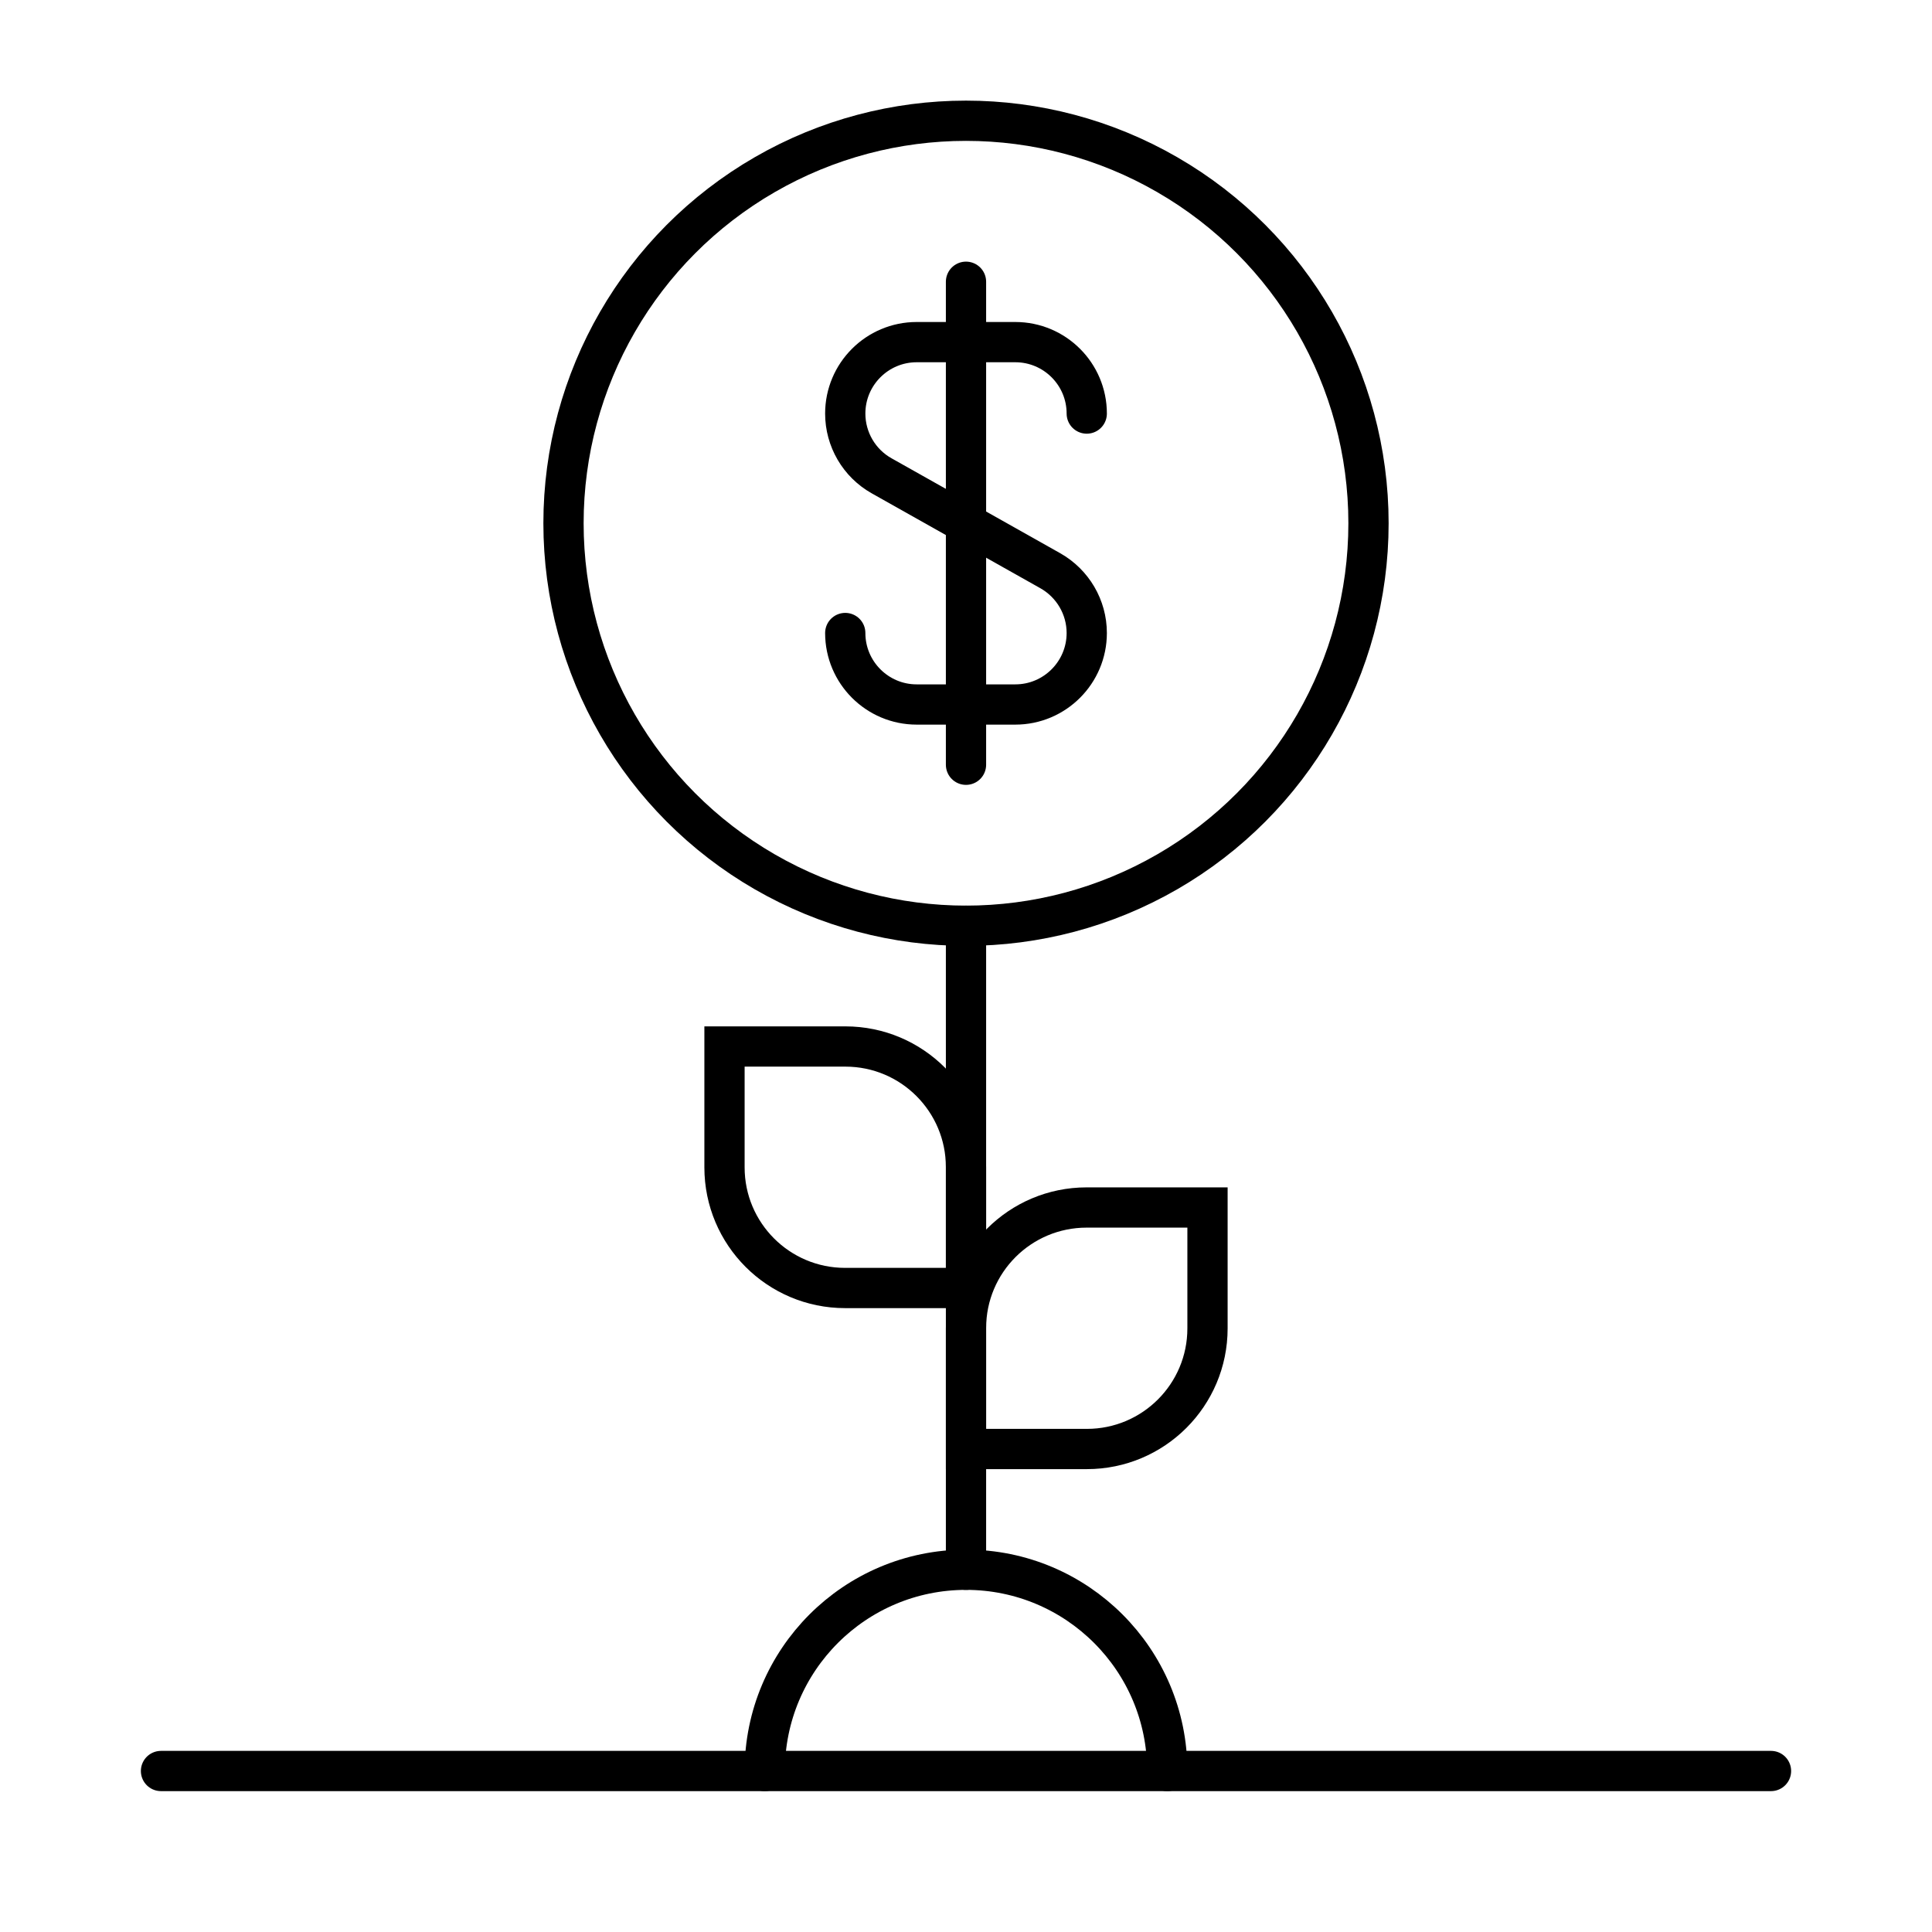
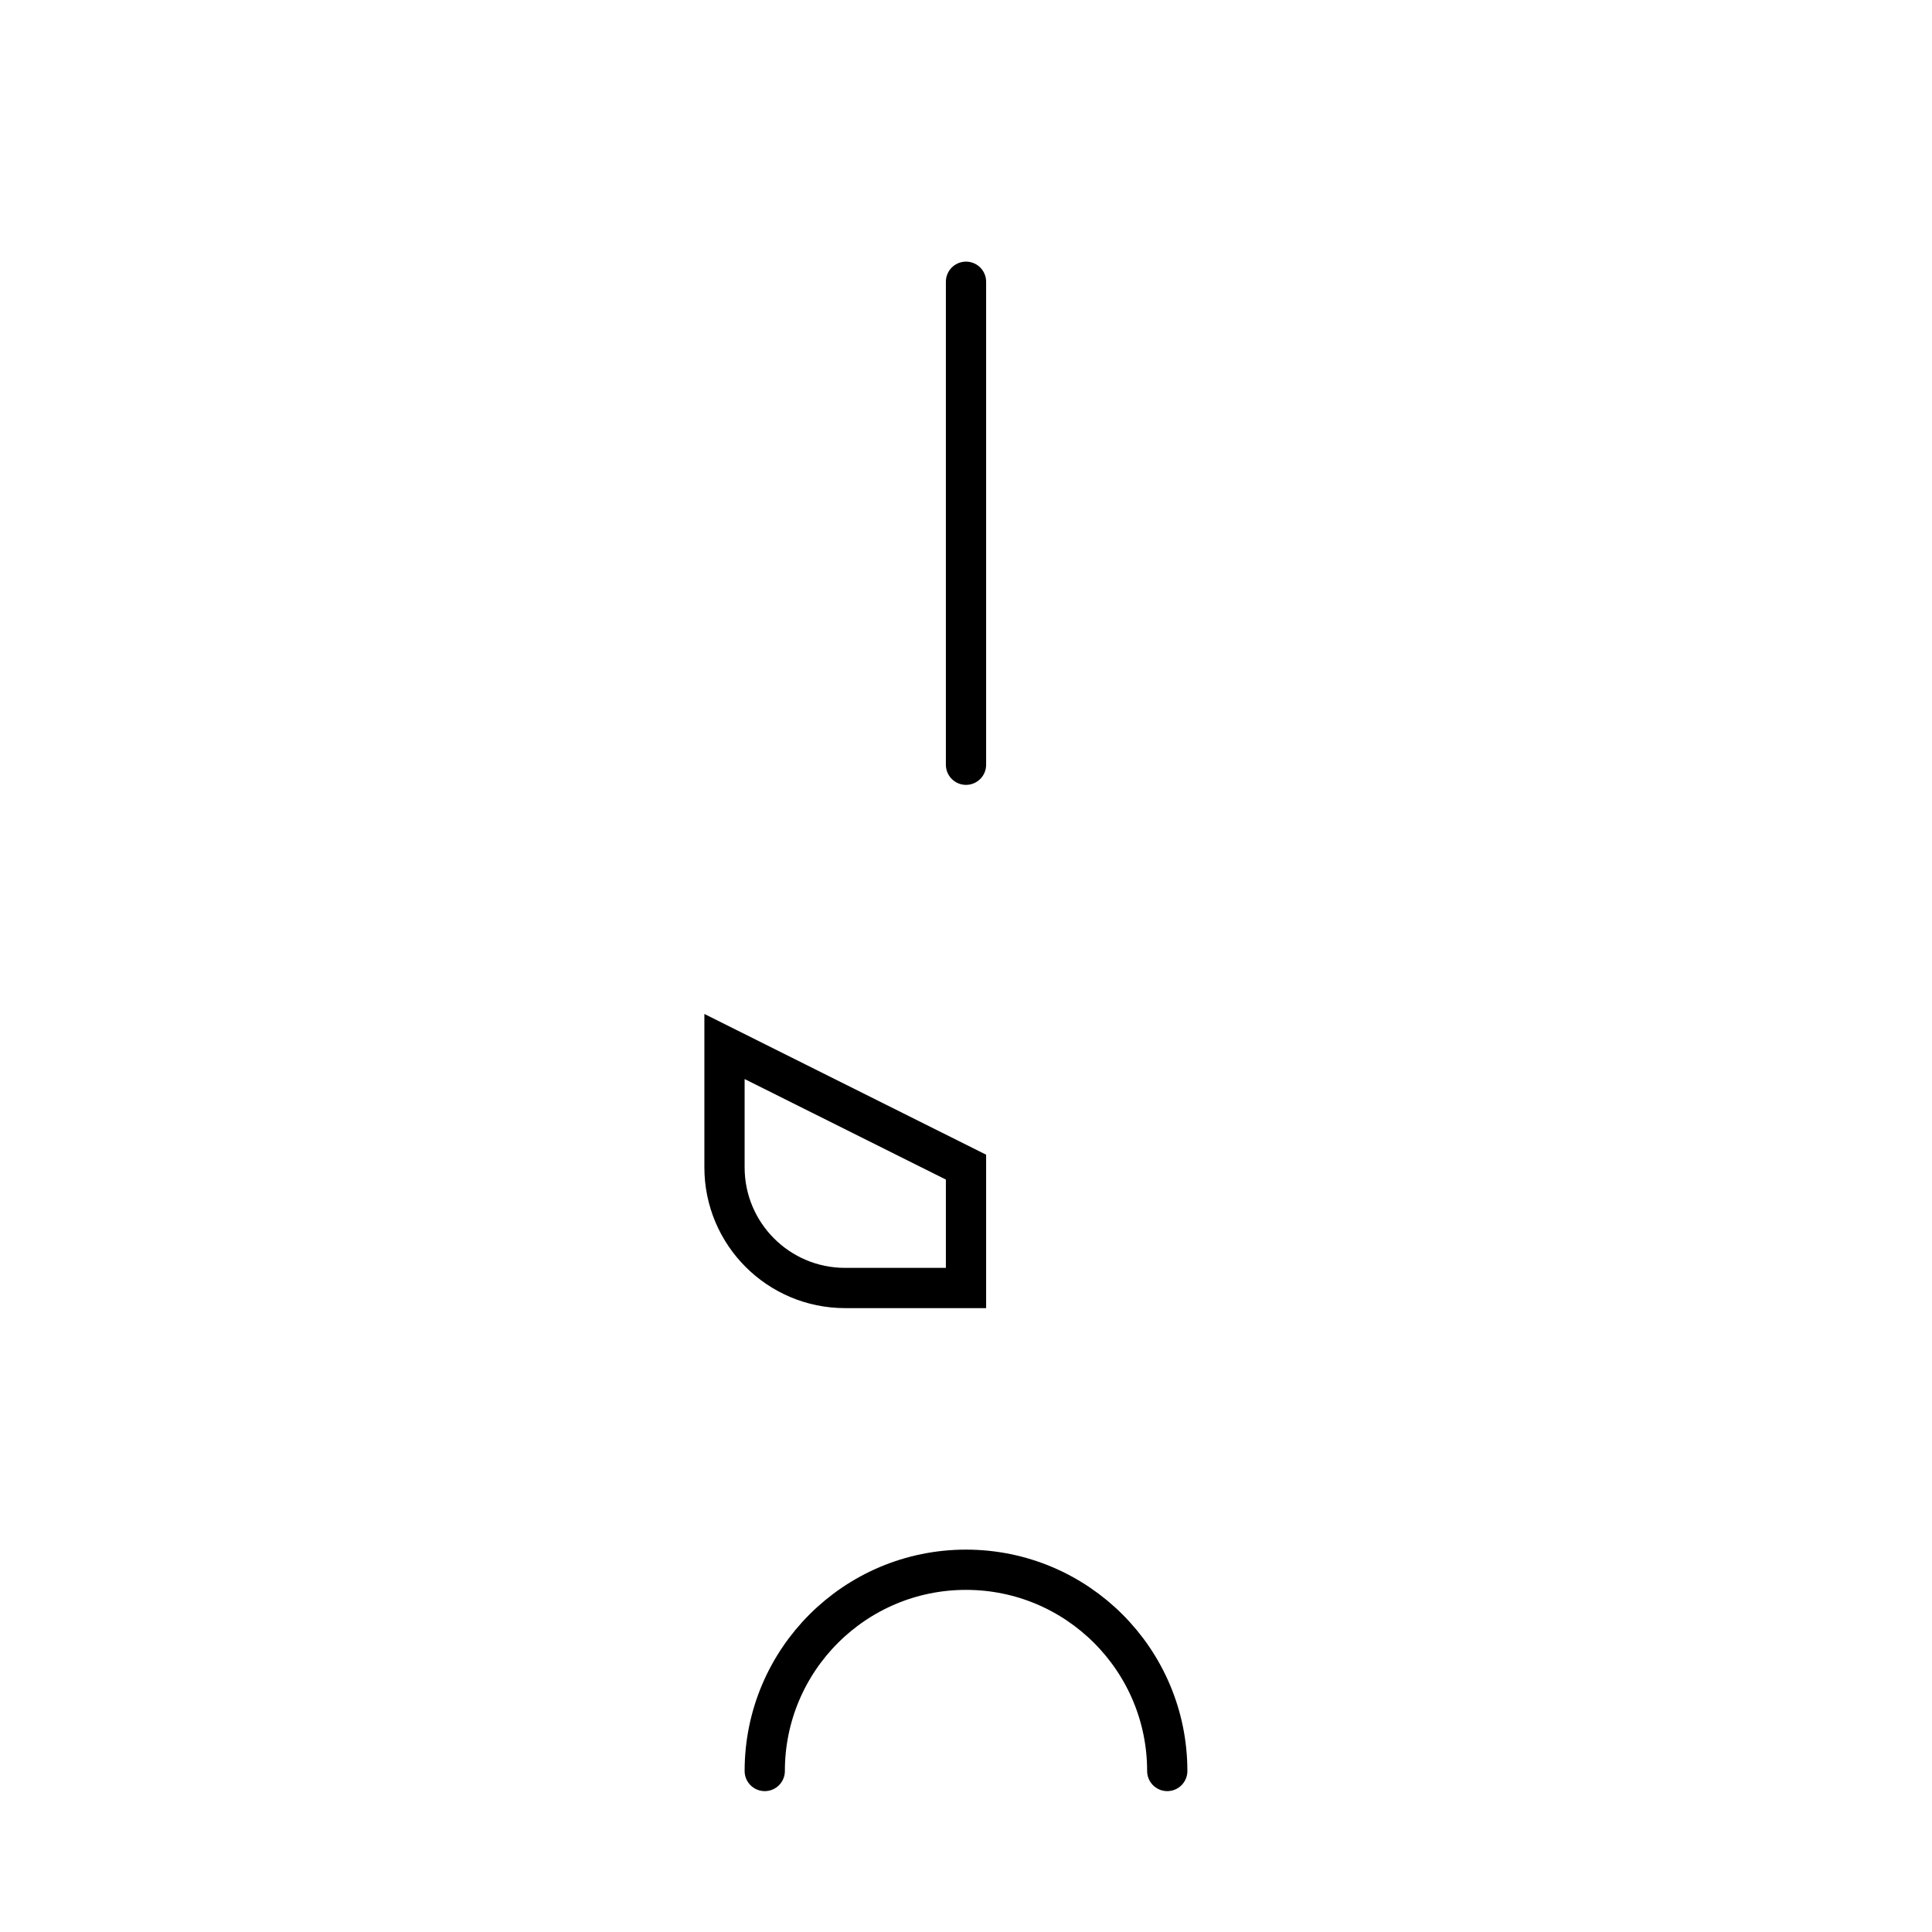
<svg xmlns="http://www.w3.org/2000/svg" width="48" height="48" viewBox="0 0 48 48" fill="none">
-   <path d="M30 30H26.997C25.343 30 24 31.34 24 32.997V36H27.003C28.657 36 30 34.66 30 33.003V30Z" stroke="black" stroke-miterlimit="10" stroke-linecap="round" />
-   <path d="M18 26L18 29.003C18 30.657 19.34 32 20.997 32L24 32L24 28.997C24 27.343 22.66 26 21.003 26L18 26Z" stroke="black" stroke-miterlimit="10" stroke-linecap="round" />
-   <path d="M4 44L44 44" stroke="black" stroke-miterlimit="16" stroke-linecap="round" />
+   <path d="M18 26L18 29.003C18 30.657 19.34 32 20.997 32L24 32L24 28.997L18 26Z" stroke="black" stroke-miterlimit="10" stroke-linecap="round" />
  <path d="M29 44C29 41.239 26.761 39 24 39C21.239 39 19 41.239 19 44" stroke="black" stroke-miterlimit="16" stroke-linecap="round" />
-   <circle cx="24" cy="13" r="10" stroke="black" />
  <path d="M24 7V19" stroke="black" stroke-miterlimit="10" stroke-linecap="round" />
-   <path d="M27 10.275C27 9.295 26.205 8.5 25.225 8.5H22.775C21.795 8.5 21 9.295 21 10.275C21 10.915 21.345 11.508 21.905 11.822L26.095 14.18C26.652 14.495 27 15.085 27 15.727C27 16.707 26.205 17.503 25.225 17.503H22.775C21.795 17.503 21 16.707 21 15.727" stroke="black" stroke-miterlimit="10" stroke-linecap="round" />
-   <path d="M24 23L24 39" stroke="black" stroke-miterlimit="16" stroke-linecap="round" />
</svg>